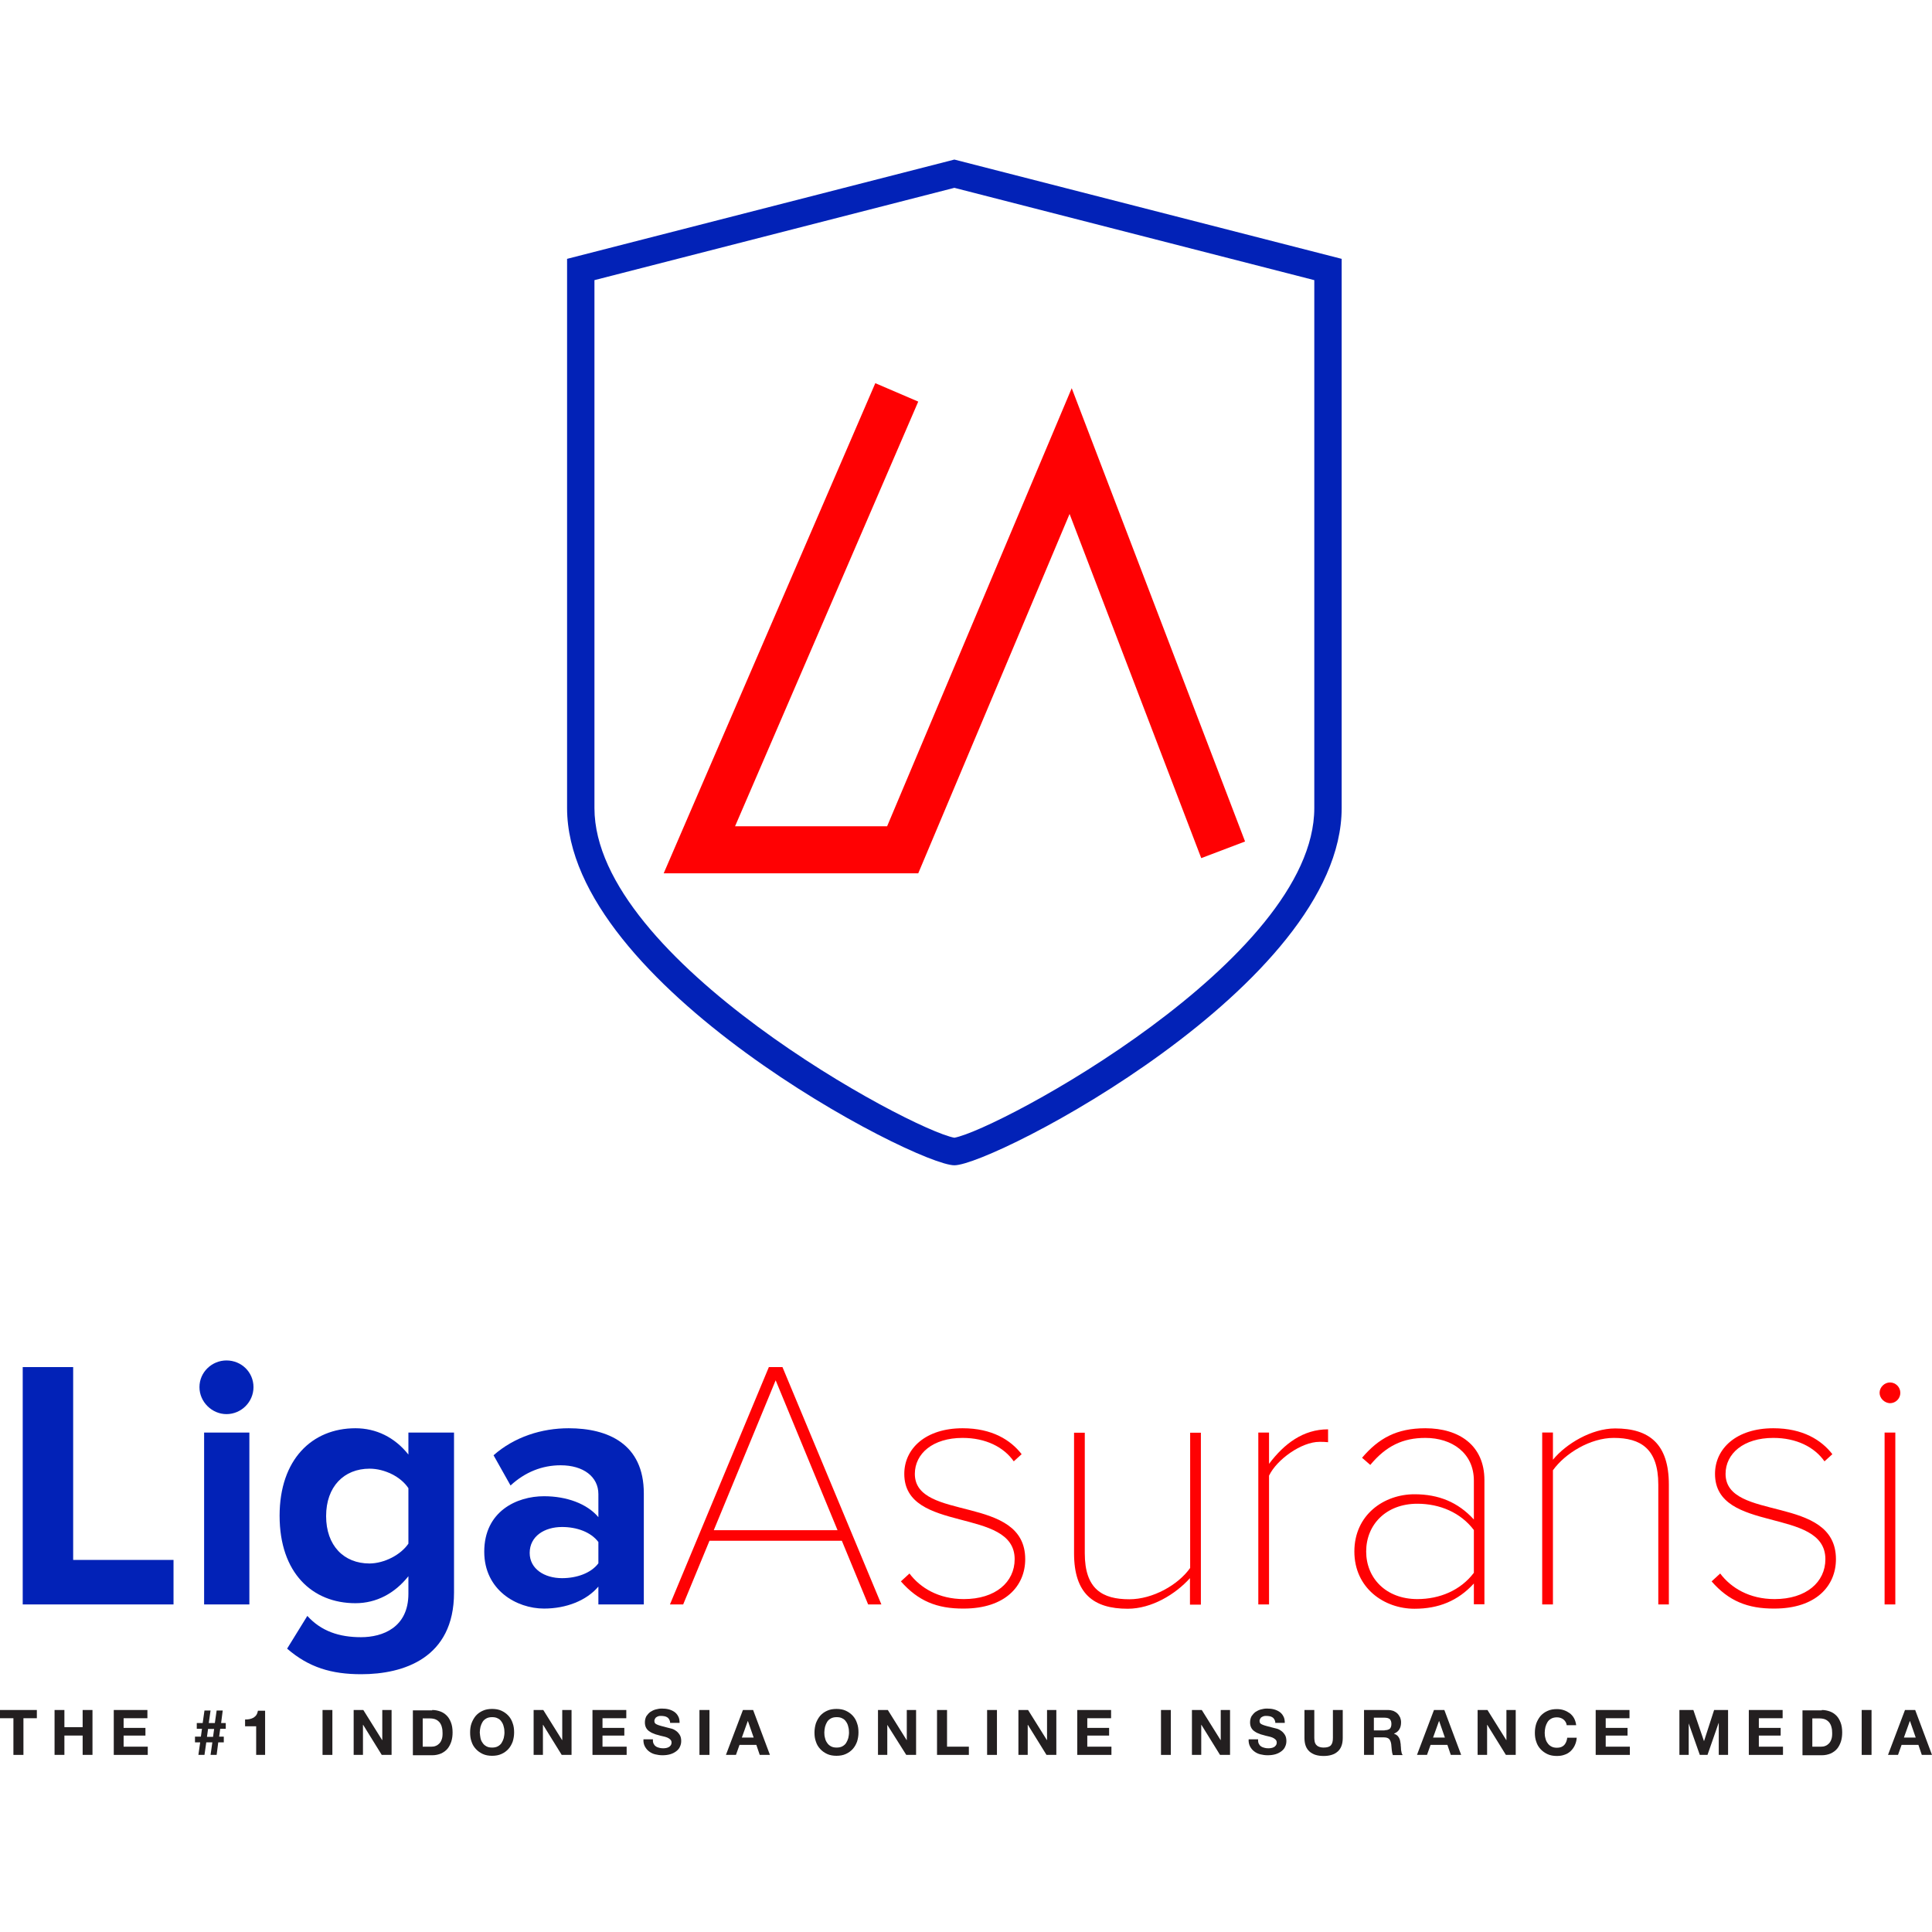
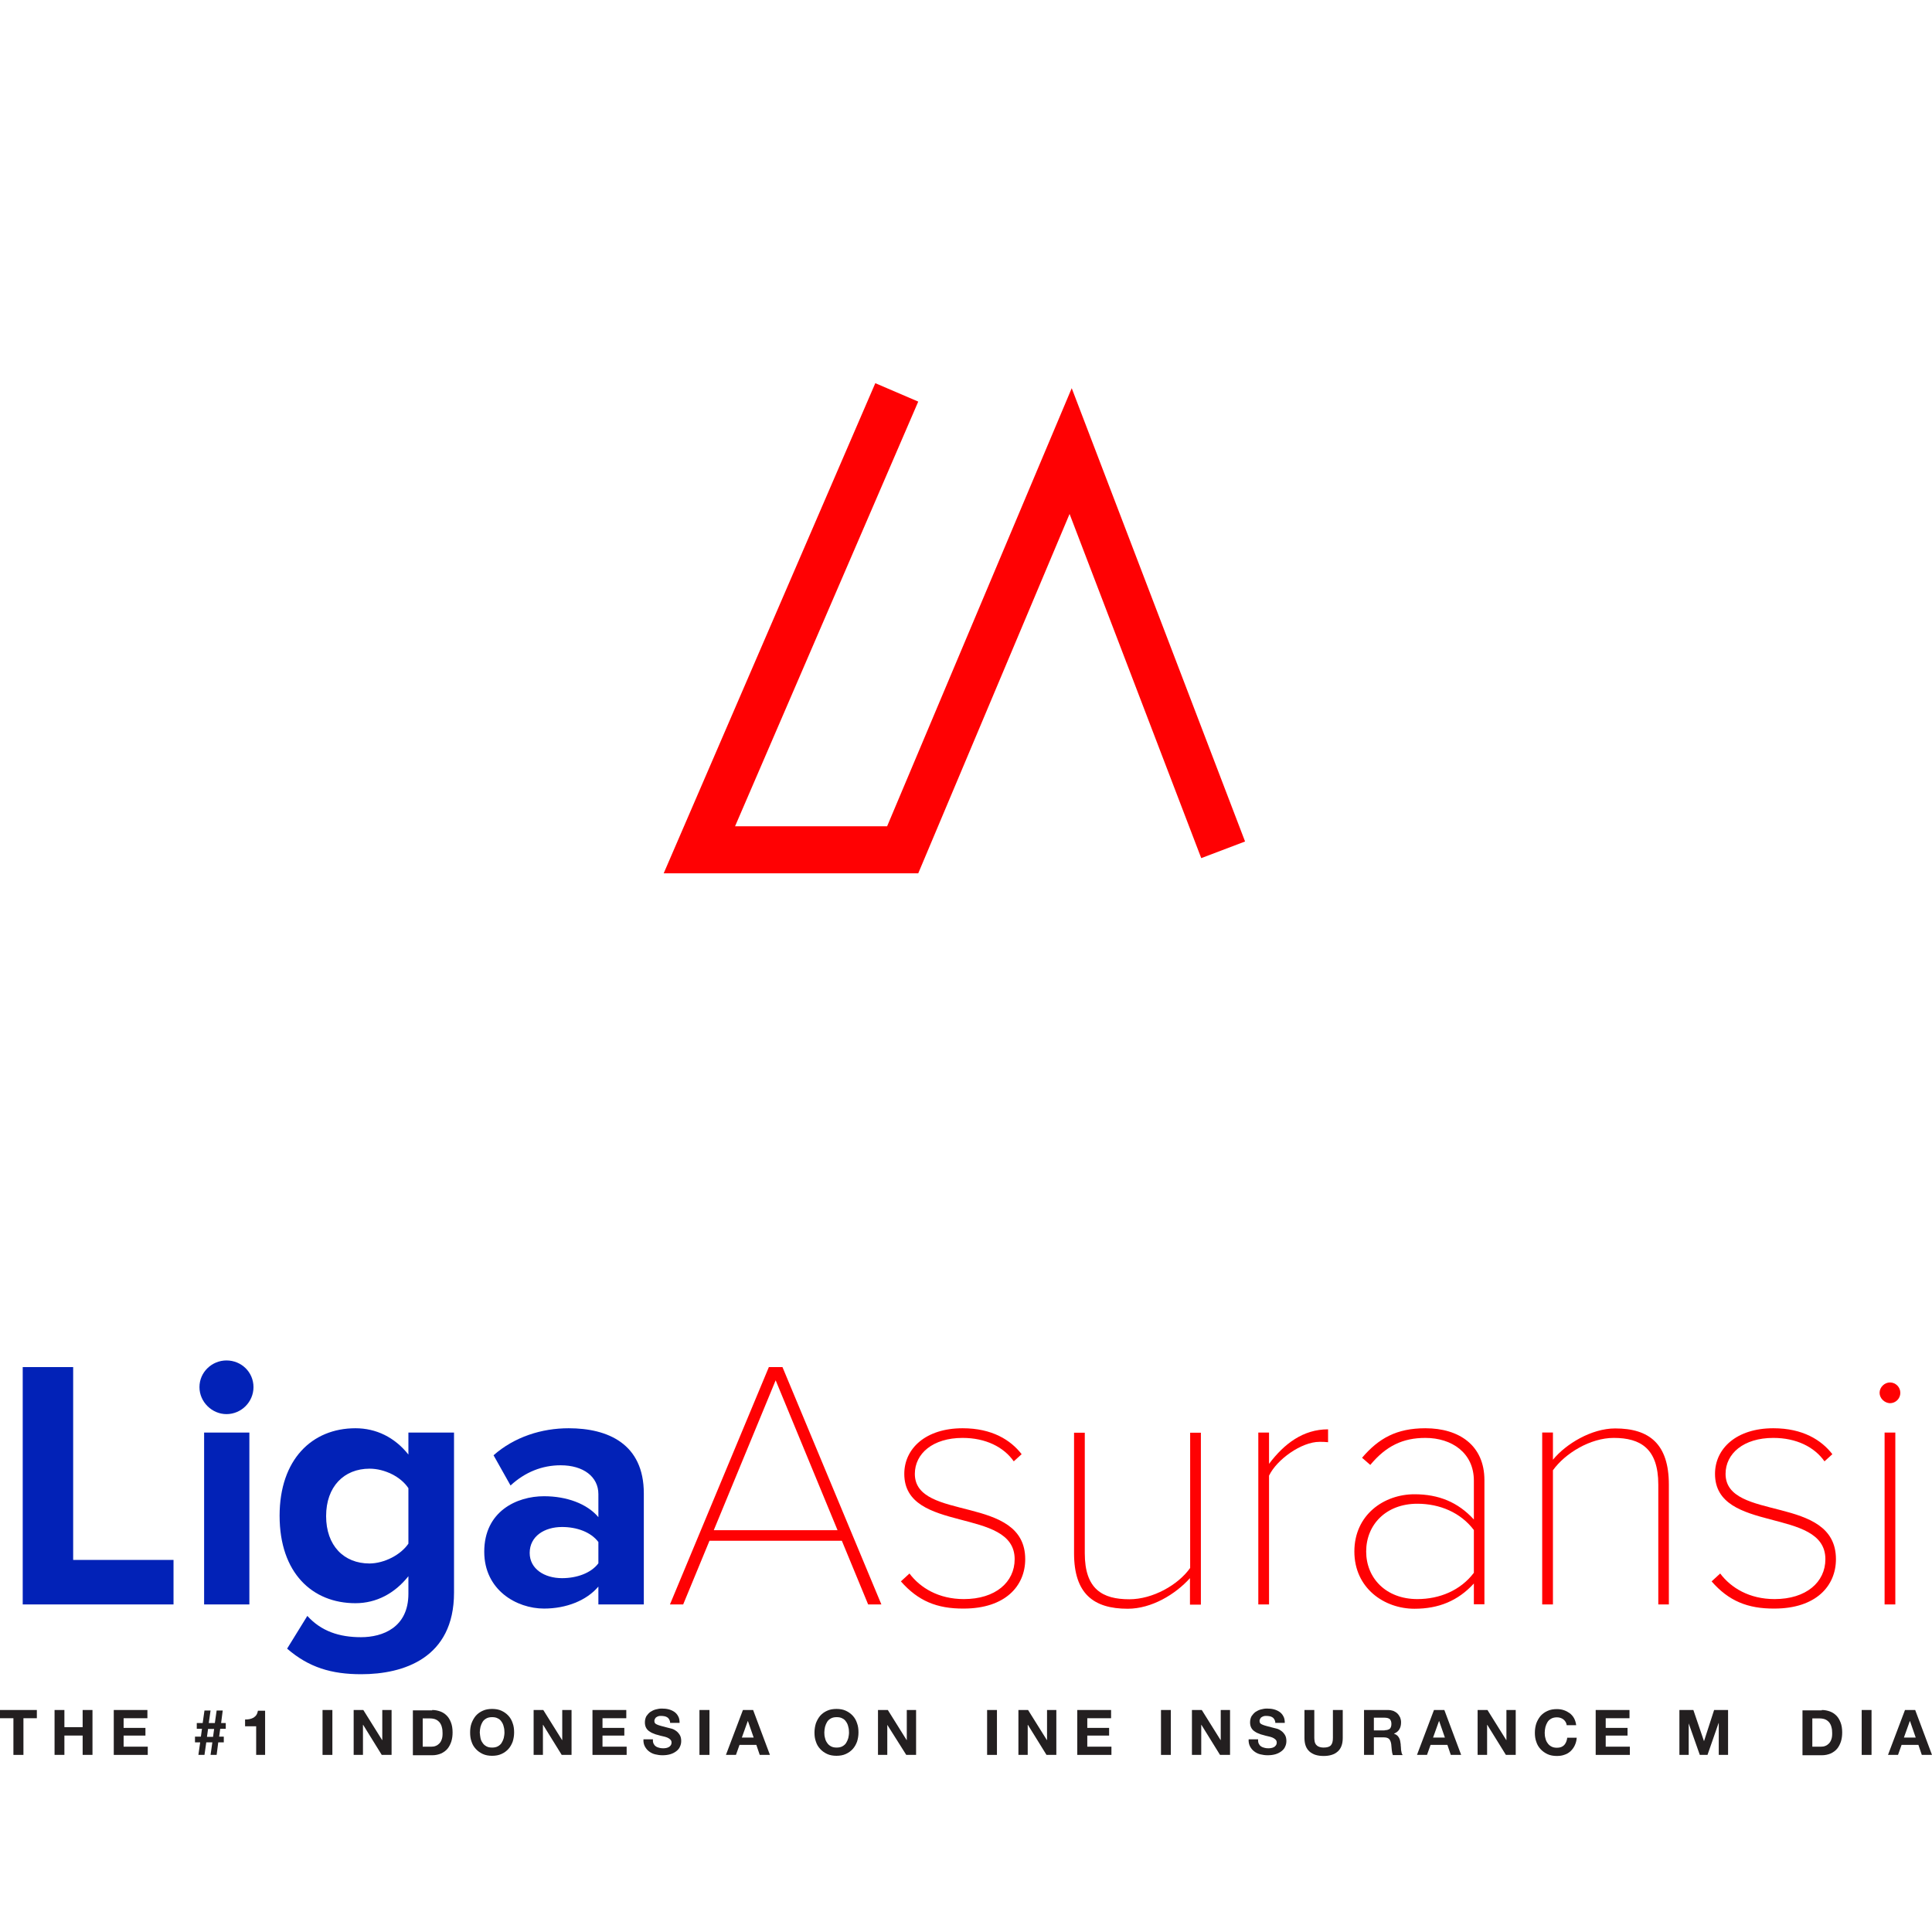
<svg xmlns="http://www.w3.org/2000/svg" version="1.1" id="Layer_1" x="0px" y="0px" viewBox="0 0 1080 1080" style="enable-background:new 0 0 1080 1080;" xml:space="preserve">
  <style type="text/css">
	.st0{fill:#0222B7;}
	.st1{fill:#FF0103;}
	.st2{fill:#231F20;}
</style>
  <g>
    <g>
      <g>
        <path class="st0" d="M12.7,896.9V764.2h28.2v107.8H97v24.9H12.7z" />
        <path class="st0" d="M111.5,775.4c0-8.4,7-14.9,15.1-14.9c8.4,0,15.1,6.6,15.1,14.9s-6.8,15.1-15.1,15.1     C118.5,790.5,111.5,783.7,111.5,775.4z M114.1,896.9v-96.1h25.3v96.1H114.1z" />
        <path class="st0" d="M160.5,921.6l11.3-18.3c7.8,8.6,17.9,11.9,30,11.9c12.1,0,26.5-5.4,26.5-24.3v-9.8     c-7.6,9.6-17.9,15.1-29.6,15.1c-24.1,0-42.4-16.9-42.4-48.9c0-31.4,18.1-48.9,42.4-48.9c11.5,0,21.9,5,29.6,14.7v-12.3h25.5v89.5     c0,36.6-28.2,45.6-51.9,45.6C185.3,935.9,172.6,932.1,160.5,921.6z M228.3,862.9v-31c-4.2-6.4-13.3-10.9-21.7-10.9     c-14.3,0-24.3,10-24.3,26.5c0,16.5,9.9,26.5,24.3,26.5C215,873.9,224.1,869.1,228.3,862.9z" />
        <path class="st0" d="M334.5,896.9v-10c-6.6,7.8-17.9,12.3-30.4,12.3c-15.3,0-33.4-10.3-33.4-31.8c0-22.5,18.1-31,33.4-31     c12.7,0,24.1,4.2,30.4,11.7v-12.9c0-9.7-8.4-16.1-21.1-16.1c-10.3,0-19.9,3.8-28,11.3l-9.5-16.9c11.7-10.3,26.9-15.1,42-15.1     c21.9,0,42,8.7,42,36.4v62.1H334.5z M334.5,873.9v-11.9c-4.2-5.6-12.1-8.4-20.3-8.4c-9.9,0-18.1,5.2-18.1,14.5     c0,8.9,8.2,14.1,18.1,14.1C322.4,882.2,330.4,879.4,334.5,873.9z" />
        <path class="st1" d="M485.3,896.9l-14.7-35.6h-74l-14.7,35.6h-7.4l55.3-132.7h7.6l55.3,132.7H485.3z M433.6,771.6L399,855.4h69.2     L433.6,771.6z" />
        <path class="st1" d="M503.6,884l4.8-4.4c6,8,16.3,14.3,30.4,14.3c17.7,0,28.4-9.5,28.4-22.3c0-29.4-61.7-14.1-61.7-47.7     c0-14.1,11.9-25.5,32.6-25.5c16.5,0,26.9,6.6,33,14.5l-4.4,4c-5.6-8-15.7-13.1-28.6-13.1c-16.7,0-26.7,8.8-26.7,20.1     c0,26.9,61.7,11.3,61.7,47.7c0,14.9-11.1,27.6-34.4,27.6C523.7,899.3,513.2,894.9,503.6,884z" />
        <path class="st1" d="M665.2,896.9v-14.7c-8.2,9.1-21.5,17.1-34.8,17.1c-19.1,0-30-8.4-30-31v-67.4h6v67.4     c0,20.1,9.9,25.7,24.9,25.7c13.1,0,27.3-8,34-17.5v-75.6h6v96.1H665.2z" />
        <path class="st1" d="M703.4,896.9v-96.1h6v17.5c8.5-11.3,19.1-19.3,33-19.3v7.2c-1.8-0.2-3-0.2-4.8-0.2     c-10.1,0-23.9,9.9-28.2,18.9v72H703.4z" />
        <path class="st1" d="M823.9,896.9v-11.7c-8.9,9.7-19.7,14.1-33.2,14.1c-16.9,0-33.6-11.5-33.6-32c0-20.5,16.5-32,33.6-32     c13.5,0,24.3,4.4,33.2,14.1v-21.7c0-15.5-12.3-23.9-27.1-23.9c-12.5,0-21.9,4.4-30.8,15.1l-4.6-4c9.3-10.9,19.3-16.5,35.4-16.5     c18.9,0,33,9.6,33,29v69.4H823.9z M823.9,879.2v-23.9c-7.4-9.8-19.1-14.7-31.6-14.7c-17.5,0-28.6,11.7-28.6,26.7     c0,14.9,11.1,26.6,28.6,26.6C804.8,893.9,816.5,889,823.9,879.2z" />
        <path class="st1" d="M927,896.9v-67c0-20.1-9.9-26.1-24.9-26.1c-13.1,0-27.2,8.6-34,18.1v75h-6v-96.1h6V816     c7.2-8.8,21.5-17.5,34.8-17.5c19.1,0,30,8.7,30,31.4v67H927z" />
        <path class="st1" d="M956.8,884l4.8-4.4c6,8,16.3,14.3,30.4,14.3c17.7,0,28.4-9.5,28.4-22.3c0-29.4-61.7-14.1-61.7-47.7     c0-14.1,11.9-25.5,32.6-25.5c16.5,0,26.9,6.6,33,14.5l-4.4,4c-5.6-8-15.7-13.1-28.6-13.1c-16.7,0-26.7,8.8-26.7,20.1     c0,26.9,61.7,11.3,61.7,47.7c0,14.9-11.1,27.6-34.4,27.6C976.9,899.3,966.3,894.9,956.8,884z" />
        <path class="st1" d="M1050.7,778.6c0-3.2,2.8-5.8,5.8-5.8c3.2,0,5.8,2.6,5.8,5.8c0,3.2-2.6,5.8-5.8,5.8     C1053.5,784.3,1050.7,781.7,1050.7,778.6z M1053.5,896.9v-96.1h6v96.1H1053.5z" />
      </g>
      <g>
        <path class="st2" d="M0,960.5v-4.6h20.6v4.6h-7.5V981H7.5v-20.5H0z" />
        <path class="st2" d="M36,955.9v9.6h10.2v-9.6h5.5V981h-5.5v-10.8H36V981h-5.5v-25.1H36z" />
        <path class="st2" d="M82.4,955.9v4.6H69.1v5.4h12.2v4.3H69.1v6.2h13.5v4.6H63.6v-25.1H82.4z" />
        <path class="st2" d="M109,974v-3.2h3.3l0.6-4.4H110v-3.2h3.3l1-7h3.4l-1,7h3.4l1-7h3.4l-0.9,7h2.6v3.2h-3.1l-0.6,4.4h2.6v3.2     h-3.1l-0.9,7h-3.4l1-7h-3.4l-1,7h-3.4l1-7H109z M115.7,970.9h3.4l0.6-4.4h-3.4L115.7,970.9z" />
        <path class="st2" d="M143.2,981v-16H137v-3.8c0.9,0,1.7,0,2.5-0.2c0.8-0.2,1.5-0.4,2.2-0.8c0.6-0.4,1.2-0.9,1.6-1.5     c0.4-0.6,0.7-1.4,0.9-2.4h4V981H143.2z" />
        <path class="st2" d="M185.8,955.9V981h-5.5v-25.1H185.8z" />
        <path class="st2" d="M203.1,955.9l10.5,16.8h0.1v-16.8h5.2V981h-5.5l-10.4-16.8h-0.1V981h-5.2v-25.1H203.1z" />
        <path class="st2" d="M241.6,955.9c1.6,0,3.1,0.3,4.5,0.8c1.4,0.5,2.6,1.3,3.6,2.3s1.8,2.3,2.4,3.9c0.6,1.5,0.9,3.4,0.9,5.5     c0,1.8-0.2,3.5-0.7,5.1c-0.5,1.5-1.2,2.9-2.1,4c-0.9,1.1-2.1,2-3.6,2.7c-1.4,0.6-3.1,1-5,1h-10.8v-25.1H241.6z M241.2,976.4     c0.8,0,1.6-0.1,2.3-0.4c0.8-0.3,1.4-0.7,2-1.3c0.6-0.6,1.1-1.4,1.4-2.3c0.4-1,0.5-2.1,0.5-3.5c0-1.3-0.1-2.4-0.4-3.4     c-0.2-1-0.7-1.9-1.2-2.6c-0.6-0.7-1.3-1.3-2.2-1.7c-0.9-0.4-2.1-0.6-3.4-0.6h-3.9v15.8H241.2z" />
        <path class="st2" d="M263.6,963.3c0.6-1.6,1.4-3,2.4-4.2c1.1-1.2,2.3-2.1,3.9-2.8c1.5-0.7,3.3-1,5.2-1c1.9,0,3.7,0.3,5.2,1     c1.5,0.7,2.8,1.6,3.9,2.8c1.1,1.2,1.9,2.6,2.4,4.2c0.6,1.6,0.8,3.3,0.8,5.2c0,1.8-0.3,3.5-0.8,5.1c-0.6,1.6-1.4,3-2.4,4.1     s-2.3,2.1-3.9,2.8c-1.5,0.7-3.3,1-5.2,1c-1.9,0-3.7-0.3-5.2-1c-1.5-0.7-2.8-1.6-3.9-2.8s-1.9-2.5-2.4-4.1     c-0.6-1.6-0.8-3.3-0.8-5.1C262.8,966.7,263,964.9,263.6,963.3z M268.6,971.6c0.2,1,0.6,1.9,1.2,2.7c0.5,0.8,1.2,1.4,2.1,1.9     c0.9,0.5,1.9,0.7,3.2,0.7c1.2,0,2.3-0.2,3.2-0.7c0.9-0.5,1.6-1.1,2.1-1.9c0.5-0.8,0.9-1.7,1.2-2.7c0.2-1,0.4-2,0.4-3.1     c0-1.1-0.1-2.2-0.4-3.2c-0.2-1-0.6-2-1.2-2.8c-0.5-0.8-1.2-1.5-2.1-1.9c-0.9-0.5-1.9-0.7-3.2-0.7c-1.2,0-2.3,0.2-3.2,0.7     c-0.9,0.5-1.6,1.1-2.1,1.9c-0.5,0.8-0.9,1.7-1.2,2.8c-0.2,1-0.4,2.1-0.4,3.2C268.3,969.6,268.4,970.6,268.6,971.6z" />
        <path class="st2" d="M303.7,955.9l10.5,16.8h0.1v-16.8h5.2V981h-5.5l-10.4-16.8h-0.1V981h-5.2v-25.1H303.7z" />
        <path class="st2" d="M350.1,955.9v4.6h-13.3v5.4H349v4.3h-12.2v6.2h13.5v4.6h-19.1v-25.1H350.1z" />
        <path class="st2" d="M365.4,974.8c0.3,0.6,0.7,1.1,1.2,1.4c0.5,0.4,1.1,0.6,1.8,0.8c0.7,0.2,1.4,0.3,2.1,0.3c0.5,0,1,0,1.6-0.1     c0.6-0.1,1.1-0.2,1.6-0.5c0.5-0.2,0.9-0.6,1.2-1c0.3-0.4,0.5-0.9,0.5-1.6c0-0.7-0.2-1.2-0.7-1.7c-0.4-0.4-1-0.8-1.7-1.1     c-0.7-0.3-1.5-0.5-2.4-0.7c-0.9-0.2-1.8-0.4-2.7-0.7c-0.9-0.2-1.9-0.5-2.7-0.9c-0.9-0.3-1.7-0.8-2.4-1.3c-0.7-0.5-1.3-1.2-1.7-2     c-0.4-0.8-0.6-1.8-0.6-2.9c0-1.3,0.3-2.4,0.8-3.4c0.6-0.9,1.3-1.7,2.2-2.4c0.9-0.6,1.9-1.1,3-1.4c1.1-0.3,2.2-0.5,3.4-0.5     c1.3,0,2.6,0.1,3.8,0.4c1.2,0.3,2.3,0.8,3.2,1.4s1.7,1.5,2.2,2.5c0.6,1,0.8,2.3,0.8,3.7h-5.3c0-0.8-0.2-1.4-0.5-1.9     c-0.3-0.5-0.6-0.9-1.1-1.2c-0.4-0.3-1-0.5-1.5-0.6c-0.6-0.1-1.2-0.2-1.9-0.2c-0.4,0-0.9,0-1.3,0.1c-0.4,0.1-0.9,0.3-1.2,0.5     c-0.4,0.2-0.7,0.5-0.9,0.9c-0.2,0.4-0.4,0.8-0.4,1.3c0,0.5,0.1,0.9,0.3,1.2c0.2,0.3,0.6,0.6,1.1,0.8c0.6,0.3,1.3,0.5,2.3,0.8     c1,0.3,2.2,0.6,3.8,1c0.5,0.1,1.1,0.3,2,0.5c0.8,0.2,1.7,0.6,2.5,1.2c0.8,0.5,1.5,1.3,2.1,2.2c0.6,0.9,0.9,2.1,0.9,3.5     c0,1.1-0.2,2.2-0.7,3.2c-0.4,1-1.1,1.8-2,2.5c-0.9,0.7-2,1.3-3.3,1.7c-1.3,0.4-2.8,0.6-4.5,0.6c-1.4,0-2.7-0.2-4-0.5     c-1.3-0.3-2.5-0.9-3.4-1.6c-1-0.7-1.8-1.7-2.4-2.8c-0.6-1.1-0.9-2.5-0.8-4h5.3C364.9,973.5,365.1,974.2,365.4,974.8z" />
        <path class="st2" d="M396.6,955.9V981H391v-25.1H396.6z" />
        <path class="st2" d="M421,955.9l9.4,25.1h-5.7l-1.9-5.6h-9.4l-2,5.6h-5.6l9.5-25.1H421z M421.3,971.3l-3.2-9.2H418l-3.3,9.2     H421.3z" />
        <path class="st2" d="M456.1,963.3c0.6-1.6,1.4-3,2.4-4.2c1.1-1.2,2.3-2.1,3.9-2.8c1.5-0.7,3.3-1,5.2-1c1.9,0,3.7,0.3,5.2,1     c1.5,0.7,2.8,1.6,3.9,2.8c1.1,1.2,1.9,2.6,2.4,4.2c0.6,1.6,0.8,3.3,0.8,5.2c0,1.8-0.3,3.5-0.8,5.1c-0.6,1.6-1.4,3-2.4,4.1     s-2.3,2.1-3.9,2.8c-1.5,0.7-3.3,1-5.2,1c-1.9,0-3.7-0.3-5.2-1c-1.5-0.7-2.8-1.6-3.9-2.8c-1.1-1.2-1.9-2.5-2.4-4.1     c-0.6-1.6-0.8-3.3-0.8-5.1C455.3,966.7,455.6,964.9,456.1,963.3z M461.2,971.6c0.2,1,0.6,1.9,1.2,2.7c0.5,0.8,1.2,1.4,2.1,1.9     c0.9,0.5,1.9,0.7,3.2,0.7c1.2,0,2.3-0.2,3.2-0.7c0.9-0.5,1.6-1.1,2.1-1.9c0.5-0.8,0.9-1.7,1.2-2.7c0.2-1,0.4-2,0.4-3.1     c0-1.1-0.1-2.2-0.4-3.2c-0.2-1-0.6-2-1.2-2.8c-0.5-0.8-1.2-1.5-2.1-1.9c-0.9-0.5-1.9-0.7-3.2-0.7c-1.2,0-2.3,0.2-3.2,0.7     c-0.9,0.5-1.6,1.1-2.1,1.9c-0.5,0.8-0.9,1.7-1.2,2.8c-0.2,1-0.4,2.1-0.4,3.2C460.8,969.6,460.9,970.6,461.2,971.6z" />
        <path class="st2" d="M496.3,955.9l10.5,16.8h0.1v-16.8h5.2V981h-5.5L496,964.2H496V981h-5.2v-25.1H496.3z" />
-         <path class="st2" d="M529.4,955.9v20.5h12.2v4.6h-17.8v-25.1H529.4z" />
        <path class="st2" d="M557.3,955.9V981h-5.5v-25.1H557.3z" />
        <path class="st2" d="M574.7,955.9l10.5,16.8h0.1v-16.8h5.2V981h-5.5l-10.4-16.8h-0.1V981h-5.2v-25.1H574.7z" />
        <path class="st2" d="M621.1,955.9v4.6h-13.3v5.4H620v4.3h-12.2v6.2h13.5v4.6h-19.1v-25.1H621.1z" />
        <path class="st2" d="M654.5,955.9V981h-5.5v-25.1H654.5z" />
        <path class="st2" d="M671.8,955.9l10.5,16.8h0.1v-16.8h5.2V981H682l-10.4-16.8h-0.1V981h-5.2v-25.1H671.8z" />
        <path class="st2" d="M703.7,974.8c0.3,0.6,0.7,1.1,1.2,1.4c0.5,0.4,1.1,0.6,1.8,0.8c0.7,0.2,1.4,0.3,2.1,0.3c0.5,0,1,0,1.6-0.1     c0.6-0.1,1.1-0.2,1.6-0.5c0.5-0.2,0.9-0.6,1.2-1c0.3-0.4,0.5-0.9,0.5-1.6c0-0.7-0.2-1.2-0.7-1.7c-0.4-0.4-1-0.8-1.7-1.1     c-0.7-0.3-1.5-0.5-2.4-0.7c-0.9-0.2-1.8-0.4-2.7-0.7c-0.9-0.2-1.9-0.5-2.7-0.9c-0.9-0.3-1.7-0.8-2.4-1.3c-0.7-0.5-1.3-1.2-1.7-2     c-0.4-0.8-0.6-1.8-0.6-2.9c0-1.3,0.3-2.4,0.8-3.4c0.6-0.9,1.3-1.7,2.2-2.4c0.9-0.6,1.9-1.1,3-1.4c1.1-0.3,2.2-0.5,3.4-0.5     c1.3,0,2.6,0.1,3.8,0.4c1.2,0.3,2.3,0.8,3.2,1.4s1.7,1.5,2.2,2.5c0.6,1,0.8,2.3,0.8,3.7h-5.3c0-0.8-0.2-1.4-0.5-1.9     c-0.3-0.5-0.6-0.9-1.1-1.2c-0.4-0.3-1-0.5-1.5-0.6c-0.6-0.1-1.2-0.2-1.9-0.2c-0.4,0-0.9,0-1.3,0.1c-0.4,0.1-0.8,0.3-1.2,0.5     s-0.7,0.5-0.9,0.9s-0.4,0.8-0.4,1.3c0,0.5,0.1,0.9,0.3,1.2c0.2,0.3,0.6,0.6,1.1,0.8c0.6,0.3,1.3,0.5,2.3,0.8c1,0.3,2.2,0.6,3.8,1     c0.5,0.1,1.1,0.3,2,0.5c0.8,0.2,1.7,0.6,2.5,1.2c0.8,0.5,1.5,1.3,2.1,2.2c0.6,0.9,0.9,2.1,0.9,3.5c0,1.1-0.2,2.2-0.7,3.2     c-0.4,1-1.1,1.8-2,2.5c-0.9,0.7-2,1.3-3.3,1.7c-1.3,0.4-2.8,0.6-4.5,0.6c-1.4,0-2.7-0.2-4-0.5c-1.3-0.3-2.5-0.9-3.4-1.6     c-1-0.7-1.8-1.7-2.4-2.8c-0.6-1.1-0.9-2.5-0.8-4h5.3C703.2,973.5,703.4,974.2,703.7,974.8z" />
        <path class="st2" d="M747.8,979.1c-1.9,1.7-4.5,2.5-7.9,2.5c-3.4,0-6-0.8-7.9-2.5s-2.8-4.2-2.8-7.6v-15.6h5.5v15.6     c0,0.7,0.1,1.3,0.2,2c0.1,0.7,0.4,1.2,0.7,1.7c0.4,0.5,0.9,0.9,1.6,1.2c0.7,0.3,1.6,0.5,2.7,0.5c2,0,3.3-0.4,4.1-1.3     c0.8-0.9,1.1-2.3,1.1-4.1v-15.6h5.5v15.6C750.6,974.9,749.7,977.4,747.8,979.1z" />
        <path class="st2" d="M775.9,955.9c1.1,0,2.1,0.2,3,0.5c0.9,0.4,1.7,0.9,2.3,1.5s1.1,1.4,1.5,2.2c0.3,0.8,0.5,1.7,0.5,2.7     c0,1.5-0.3,2.8-0.9,3.8c-0.6,1.1-1.6,1.9-3,2.5v0.1c0.7,0.2,1.2,0.5,1.7,0.9c0.4,0.4,0.8,0.8,1.1,1.4s0.5,1.1,0.6,1.7     s0.2,1.3,0.3,1.9c0,0.4,0,0.9,0.1,1.4c0,0.5,0.1,1.1,0.1,1.7c0.1,0.6,0.2,1.1,0.3,1.6c0.1,0.5,0.3,0.9,0.6,1.3h-5.5     c-0.3-0.8-0.5-1.7-0.6-2.9c-0.1-1.1-0.2-2.2-0.3-3.2c-0.2-1.3-0.6-2.3-1.2-2.9c-0.6-0.6-1.6-0.9-3-0.9h-5.5v9.8h-5.5v-25.1H775.9     z M774,967.2c1.3,0,2.2-0.3,2.9-0.8c0.6-0.6,0.9-1.5,0.9-2.7c0-1.2-0.3-2.1-0.9-2.7c-0.6-0.5-1.6-0.8-2.9-0.8h-6v7.1H774z" />
        <path class="st2" d="M807.4,955.9l9.4,25.1H811l-1.9-5.6h-9.4l-2,5.6h-5.6l9.5-25.1H807.4z M807.7,971.3l-3.2-9.2h-0.1l-3.3,9.2     H807.7z" />
        <path class="st2" d="M831.5,955.9l10.5,16.8h0.1v-16.8h5.2V981h-5.5l-10.4-16.8h-0.1V981H826v-25.1H831.5z" />
        <path class="st2" d="M875.2,962.6c-0.3-0.5-0.7-1-1.2-1.4c-0.5-0.4-1.1-0.7-1.7-0.9c-0.6-0.2-1.3-0.3-1.9-0.3     c-1.2,0-2.3,0.2-3.2,0.7c-0.9,0.5-1.6,1.1-2.1,1.9c-0.5,0.8-0.9,1.7-1.2,2.8c-0.2,1-0.4,2.1-0.4,3.2c0,1.1,0.1,2.1,0.4,3.1     c0.2,1,0.6,1.9,1.2,2.7c0.5,0.8,1.2,1.4,2.1,1.9c0.9,0.5,1.9,0.7,3.2,0.7c1.7,0,3-0.5,4-1.5c0.9-1,1.5-2.4,1.7-4.1h5.3     c-0.1,1.6-0.5,3-1.1,4.3c-0.6,1.3-1.4,2.3-2.3,3.2c-1,0.9-2.1,1.6-3.4,2c-1.3,0.5-2.7,0.7-4.3,0.7c-1.9,0-3.7-0.3-5.2-1     c-1.5-0.7-2.8-1.6-3.9-2.8s-1.9-2.5-2.4-4.1c-0.6-1.6-0.8-3.3-0.8-5.1c0-1.9,0.3-3.6,0.8-5.2c0.6-1.6,1.4-3,2.4-4.2     c1.1-1.2,2.3-2.1,3.9-2.8c1.5-0.7,3.3-1,5.2-1c1.4,0,2.7,0.2,3.9,0.6c1.2,0.4,2.3,1,3.3,1.7c1,0.8,1.8,1.7,2.4,2.8     c0.6,1.1,1,2.4,1.2,3.9h-5.3C875.7,963.7,875.5,963.1,875.2,962.6z" />
        <path class="st2" d="M910.9,955.9v4.6h-13.3v5.4h12.2v4.3h-12.2v6.2h13.5v4.6h-19.1v-25.1H910.9z" />
        <path class="st2" d="M946.6,955.9l5.9,17.3h0.1l5.6-17.3h7.8V981h-5.2v-17.8h-0.1l-6.2,17.8h-4.3l-6.2-17.6H944V981h-5.2v-25.1     H946.6z" />
-         <path class="st2" d="M996.5,955.9v4.6h-13.3v5.4h12.2v4.3h-12.2v6.2h13.5v4.6h-19.1v-25.1H996.5z" />
        <path class="st2" d="M1018.4,955.9c1.6,0,3.1,0.3,4.5,0.8c1.4,0.5,2.6,1.3,3.6,2.3s1.8,2.3,2.4,3.9c0.6,1.5,0.9,3.4,0.9,5.5     c0,1.8-0.2,3.5-0.7,5.1c-0.5,1.5-1.2,2.9-2.1,4c-0.9,1.1-2.1,2-3.6,2.7c-1.4,0.6-3.1,1-5,1h-10.8v-25.1H1018.4z M1018,976.4     c0.8,0,1.6-0.1,2.3-0.4c0.8-0.3,1.4-0.7,2-1.3c0.6-0.6,1.1-1.4,1.4-2.3c0.4-1,0.5-2.1,0.5-3.5c0-1.3-0.1-2.4-0.4-3.4     c-0.2-1-0.7-1.9-1.2-2.6c-0.6-0.7-1.3-1.3-2.2-1.7c-0.9-0.4-2.1-0.6-3.4-0.6h-3.9v15.8H1018z" />
        <path class="st2" d="M1046.2,955.9V981h-5.5v-25.1H1046.2z" />
        <path class="st2" d="M1070.6,955.9l9.4,25.1h-5.7l-1.9-5.6h-9.4l-2,5.6h-5.6l9.5-25.1H1070.6z M1070.9,971.3l-3.2-9.2h-0.1     l-3.3,9.2H1070.9z" />
      </g>
    </g>
    <g>
-       <path class="st0" d="M533.5,89.2L317,144.7c0,0,0,229,0,307c0,99,194.9,199.7,216.5,199.7c21.6,0,216.5-100.7,216.5-199.7    c0-78,0-307,0-307L533.5,89.2z M734.7,451.7c0,84.8-176.6,179.8-201.2,184.3c-24.6-4.5-201.2-99.5-201.2-184.3V156.6L533.5,105    l201.2,51.6V451.7z" />
      <polygon class="st1" points="513.3,488.2 371,488.2 489.3,214.2 513.3,224.5 410.9,461.9 495.9,461.9 599.1,217 696,470.4     671.5,479.7 597.9,287.3   " />
    </g>
  </g>
</svg>